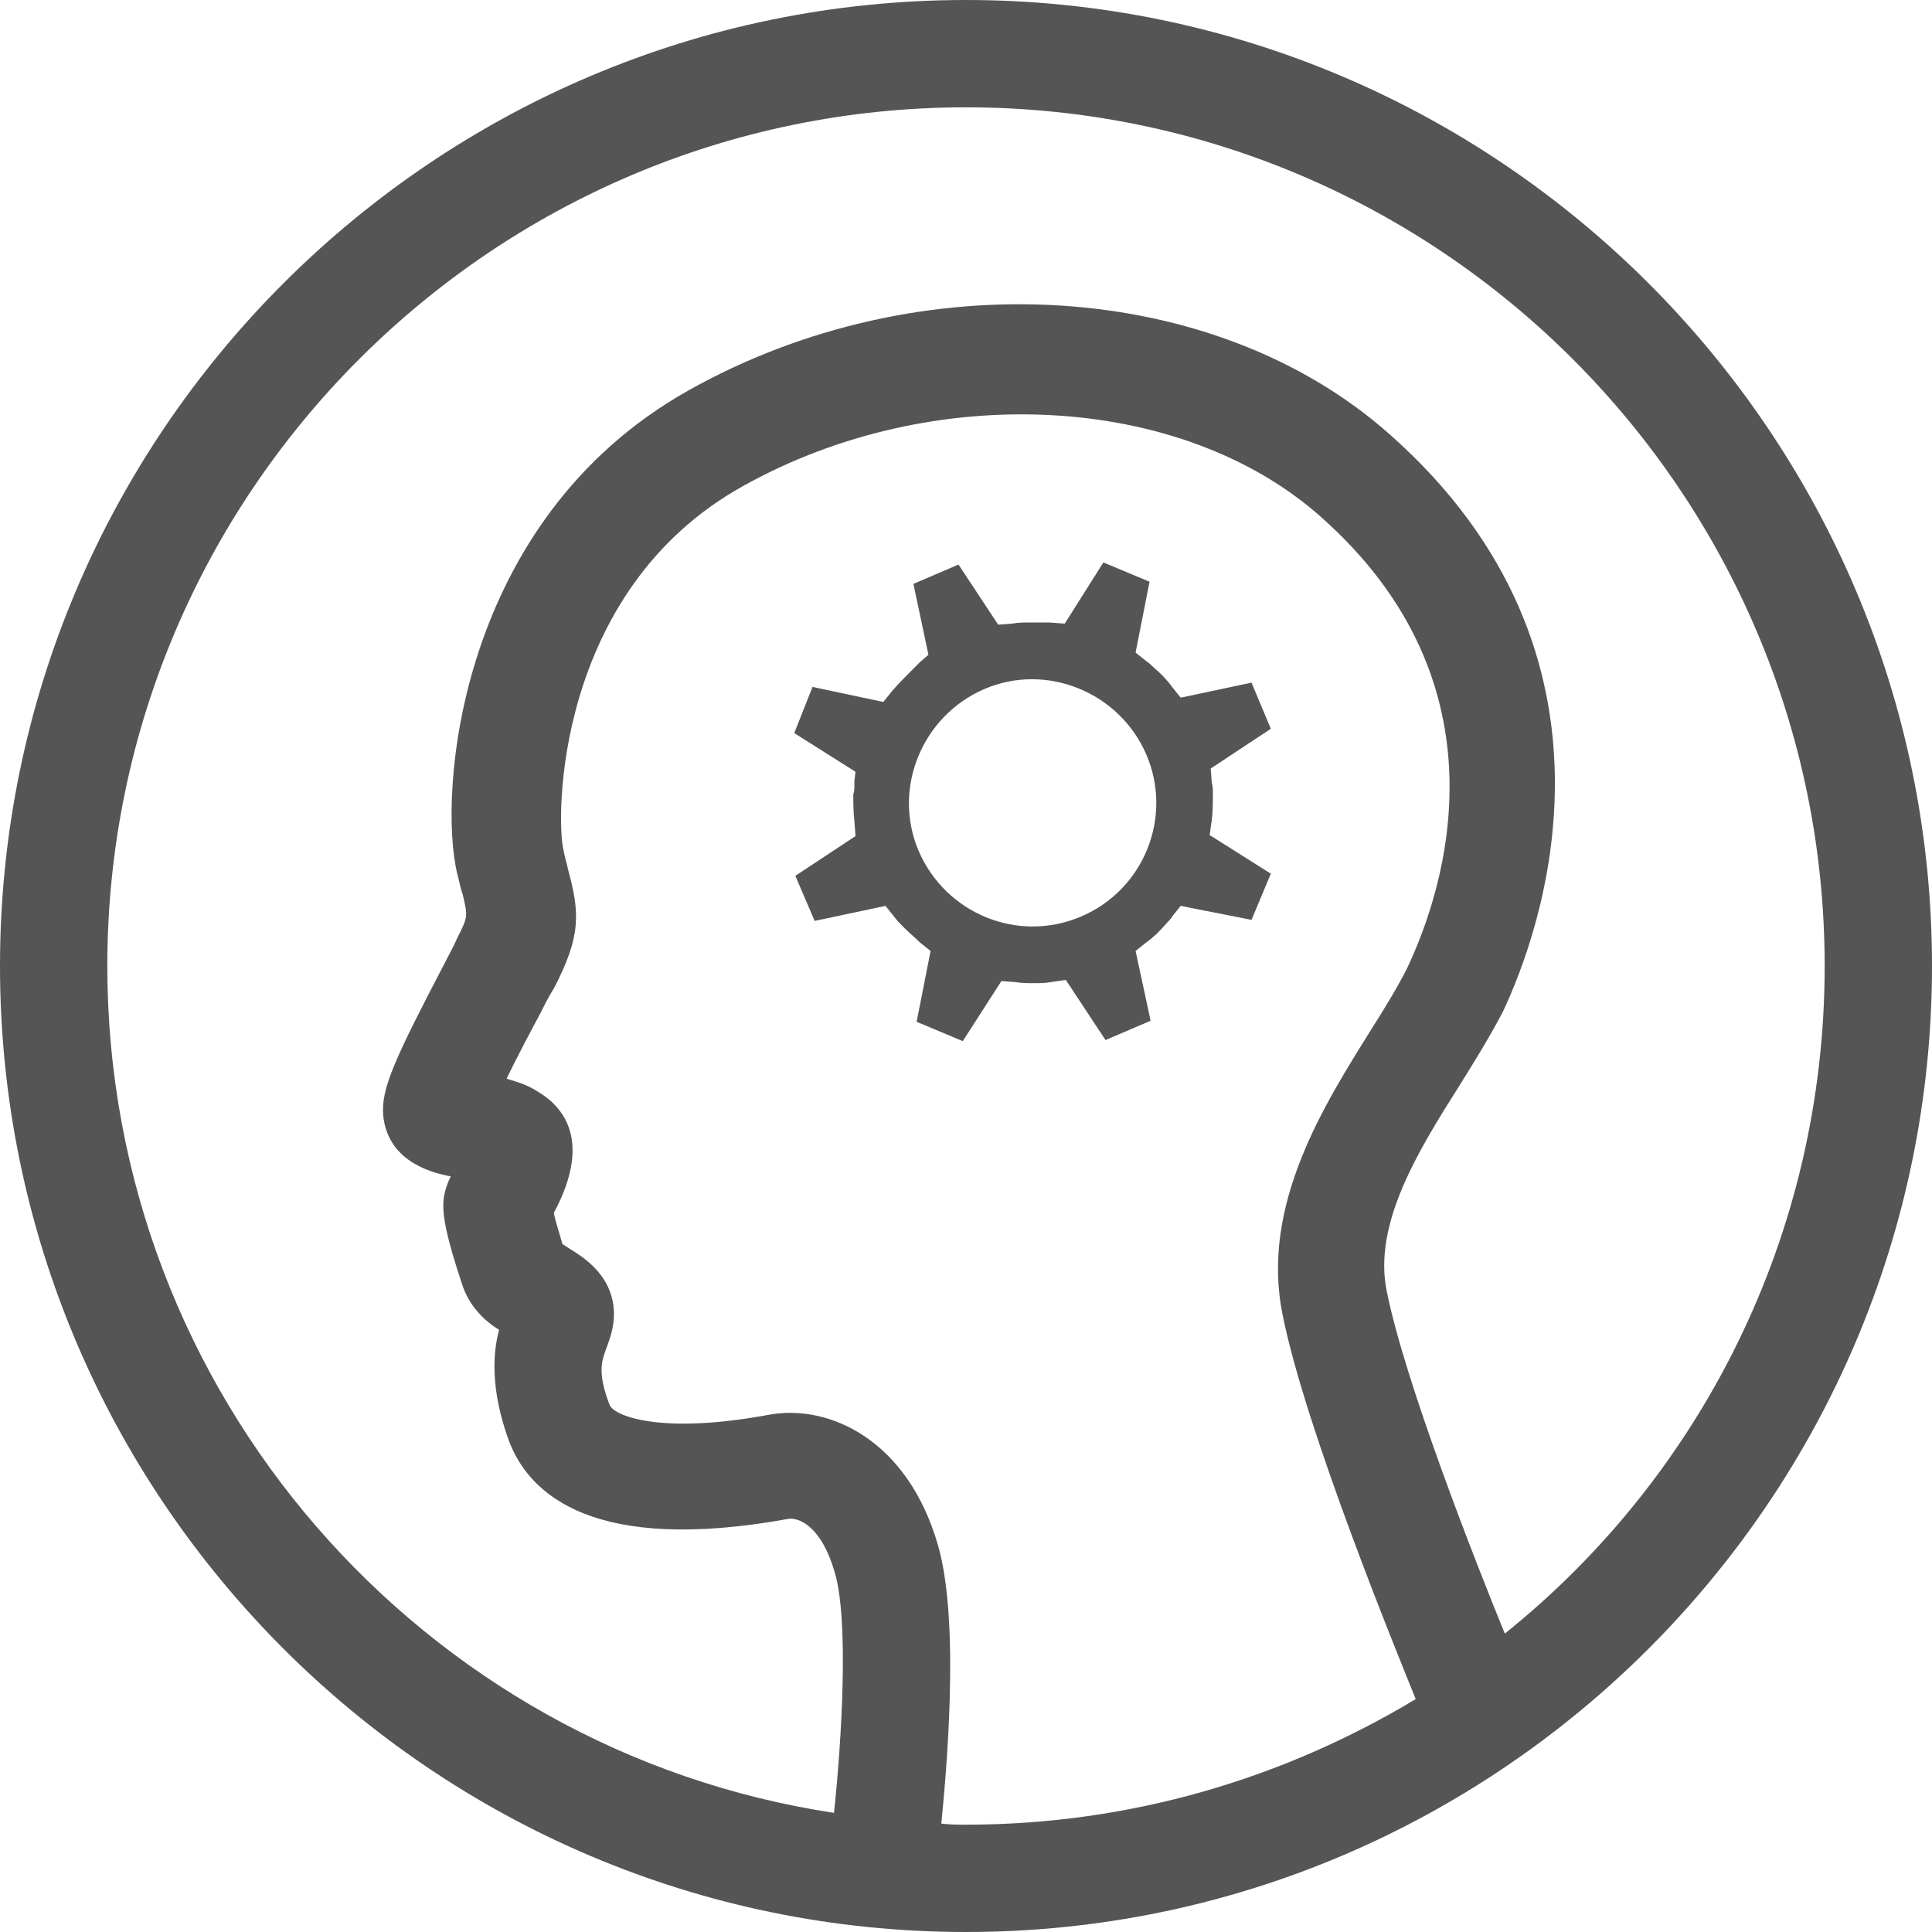
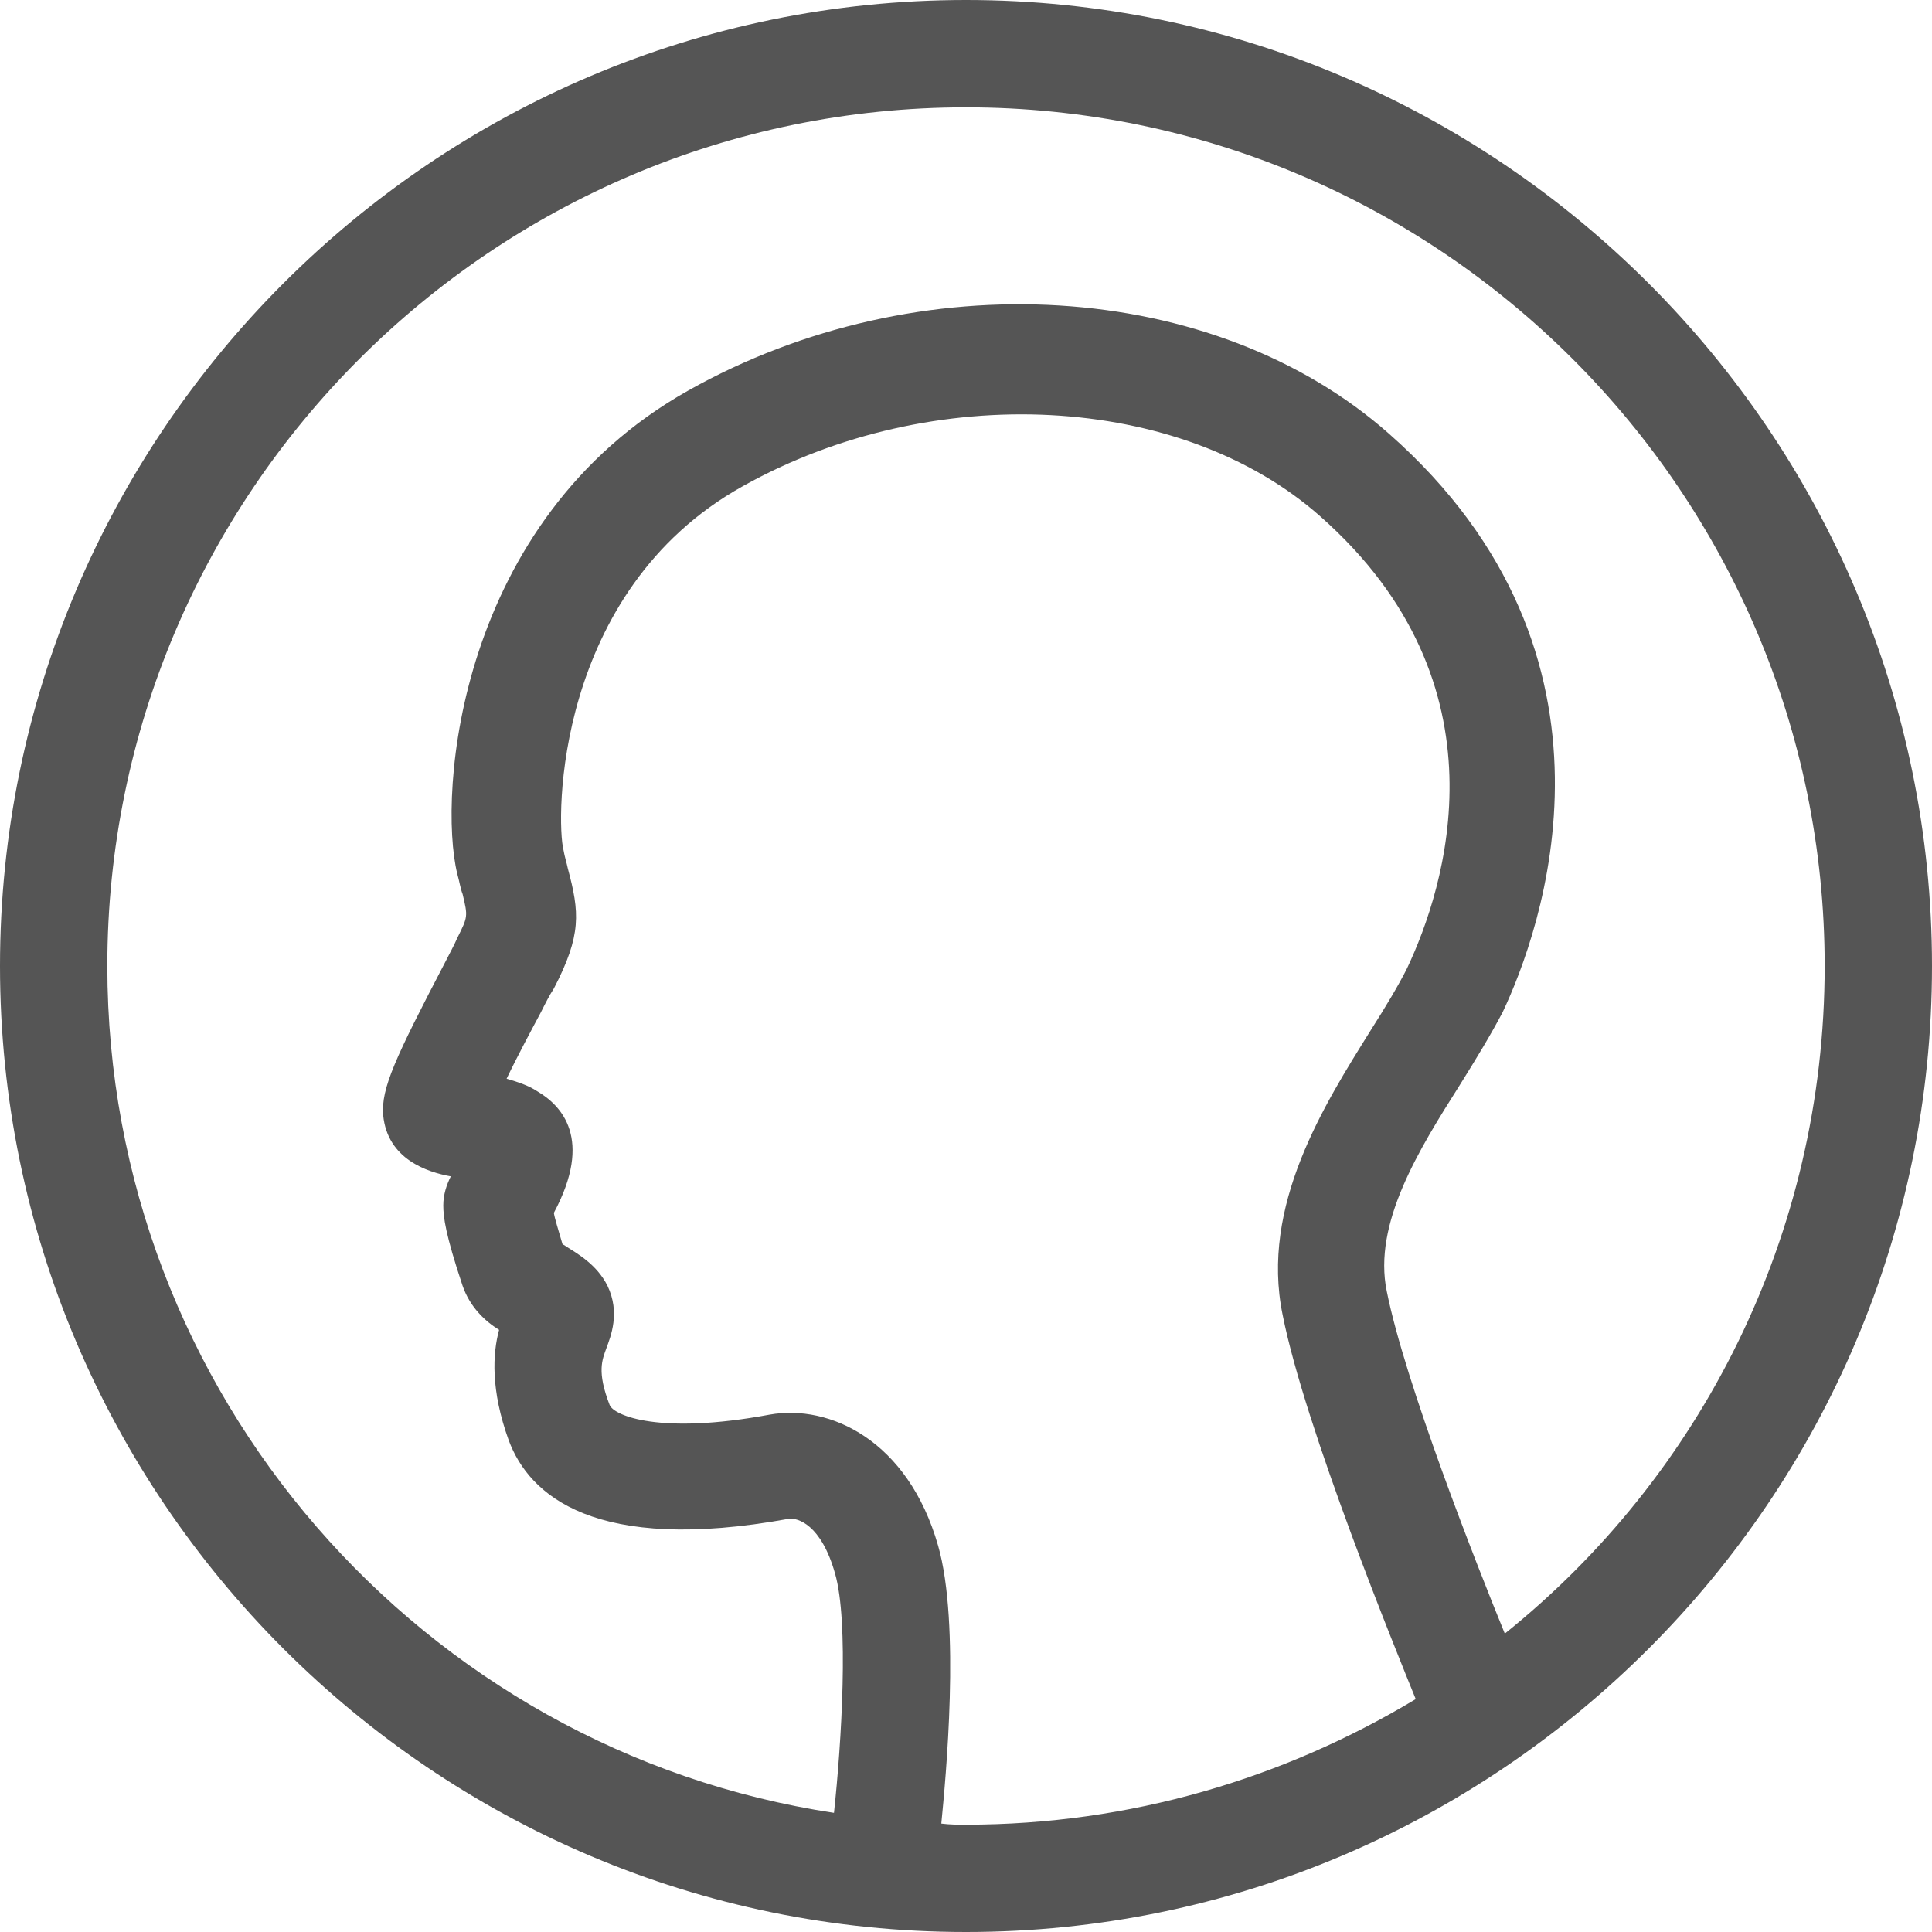
<svg xmlns="http://www.w3.org/2000/svg" width="96" height="96" viewBox="0 0 96 96" fill="none">
  <path d="M48 0C21.547 0 0 21.547 0 48C0 74.453 21.547 96 48 96C74.453 96 96 74.453 96 48C96 21.547 74.453 0 48 0ZM46.773 90.613C46.987 88.427 47.733 80.693 46.613 76.8C45.12 71.573 41.227 69.76 38.24 70.293C32.8 71.307 30.507 70.347 30.293 69.813C29.653 68.16 29.92 67.573 30.133 66.987C30.347 66.4 30.827 65.227 30.187 63.893C29.653 62.827 28.693 62.293 28.107 61.92C28.053 61.867 28 61.867 27.947 61.813C27.733 61.067 27.573 60.587 27.52 60.267C29.493 56.587 27.893 54.933 26.72 54.24C26.24 53.92 25.707 53.76 25.173 53.6C25.707 52.48 26.453 51.093 26.88 50.293C27.093 49.867 27.307 49.44 27.52 49.12C28.907 46.453 28.8 45.333 28.213 43.147C28.16 42.88 28.053 42.56 28 42.24C27.627 40.8 27.52 29.387 36.907 24.16C46.347 18.88 58.667 19.52 65.6 25.653C75.093 34.027 71.787 44.16 69.92 48.107C69.493 48.96 68.853 50.027 68.107 51.2C65.813 54.88 62.613 59.893 63.733 65.333C64.853 70.987 69.44 82.187 70.347 84.427C63.787 88.373 56.16 90.667 48 90.667C47.573 90.667 47.2 90.667 46.773 90.613ZM74.773 81.173C73.333 77.653 69.813 68.693 68.907 64.16C68.213 60.8 70.507 57.12 72.533 53.92C73.333 52.64 74.08 51.413 74.667 50.293C76.533 46.347 81.6 32.64 69.013 21.547C60.32 13.867 45.653 12.96 34.187 19.413C22.72 25.867 21.76 39.467 22.72 43.413C22.827 43.787 22.88 44.16 22.987 44.427C23.253 45.547 23.253 45.547 22.72 46.613C22.56 46.987 22.347 47.36 22.133 47.787C19.627 52.587 18.933 54.08 19.04 55.413C19.253 57.6 21.227 58.24 22.4 58.453C22.187 58.88 22.027 59.36 22.027 59.893C22.027 60.48 22.133 61.333 22.987 63.893C23.36 64.96 24.107 65.653 24.8 66.08C24.48 67.253 24.373 69.067 25.28 71.573C26.293 74.293 29.547 77.227 39.2 75.467C39.627 75.413 40.8 75.733 41.493 78.187C42.187 80.587 41.813 86.613 41.44 90.08C21.013 86.987 5.333 69.28 5.333 48C5.333 24.48 24.48 5.333 48 5.333C71.52 5.333 90.667 24.48 90.667 48C90.667 61.387 84.48 73.387 74.773 81.173Z" fill="#555555" />
-   <path d="M60.213 40.747C60.267 40.32 60.267 39.893 60.267 39.467C60.267 39.253 60.267 39.093 60.213 38.88L60.16 38.187L63.147 36.213L62.187 33.92L58.667 34.667L58.24 34.133C57.973 33.76 57.653 33.44 57.333 33.173C57.227 33.067 57.12 32.96 56.96 32.853L56.427 32.427L57.12 28.907L54.827 27.947L52.907 30.987L52.16 30.933C51.84 30.933 51.52 30.933 51.147 30.933C50.88 30.933 50.56 30.933 50.293 30.987L49.6 31.04L47.627 28.053L45.387 29.013L46.133 32.533L45.707 32.907L45.6 33.013C45.547 33.067 45.547 33.067 45.493 33.12C45.44 33.173 45.333 33.28 45.28 33.333C44.96 33.653 44.64 33.973 44.32 34.347L43.893 34.88L40.373 34.133L39.467 36.427L42.507 38.347L42.453 38.827V39.04C42.453 39.2 42.453 39.307 42.4 39.467C42.4 39.893 42.4 40.32 42.453 40.8L42.507 41.493V41.547L39.52 43.52L40.48 45.76L44 45.013L44.427 45.547C44.587 45.76 44.747 45.92 44.907 46.08C45.173 46.347 45.44 46.56 45.707 46.827L46.24 47.253L45.547 50.773L47.84 51.733L49.76 48.747L50.453 48.8C50.773 48.853 51.04 48.853 51.36 48.853C51.627 48.853 51.947 48.853 52.213 48.8L52.587 48.747L52.96 48.693L54.933 51.68L57.173 50.72L56.427 47.253L56.96 46.827C57.333 46.56 57.653 46.24 57.973 45.867C58.08 45.76 58.187 45.653 58.24 45.547L58.667 45.013L62.187 45.707L63.147 43.413L60.106 41.493L60.213 40.747ZM53.707 45.547C50.56 46.88 46.987 45.387 45.653 42.293C44.32 39.2 45.813 35.573 48.907 34.24C52 32.907 55.627 34.4 56.96 37.493C58.293 40.587 56.853 44.213 53.707 45.547Z" fill="#555555" />
</svg>